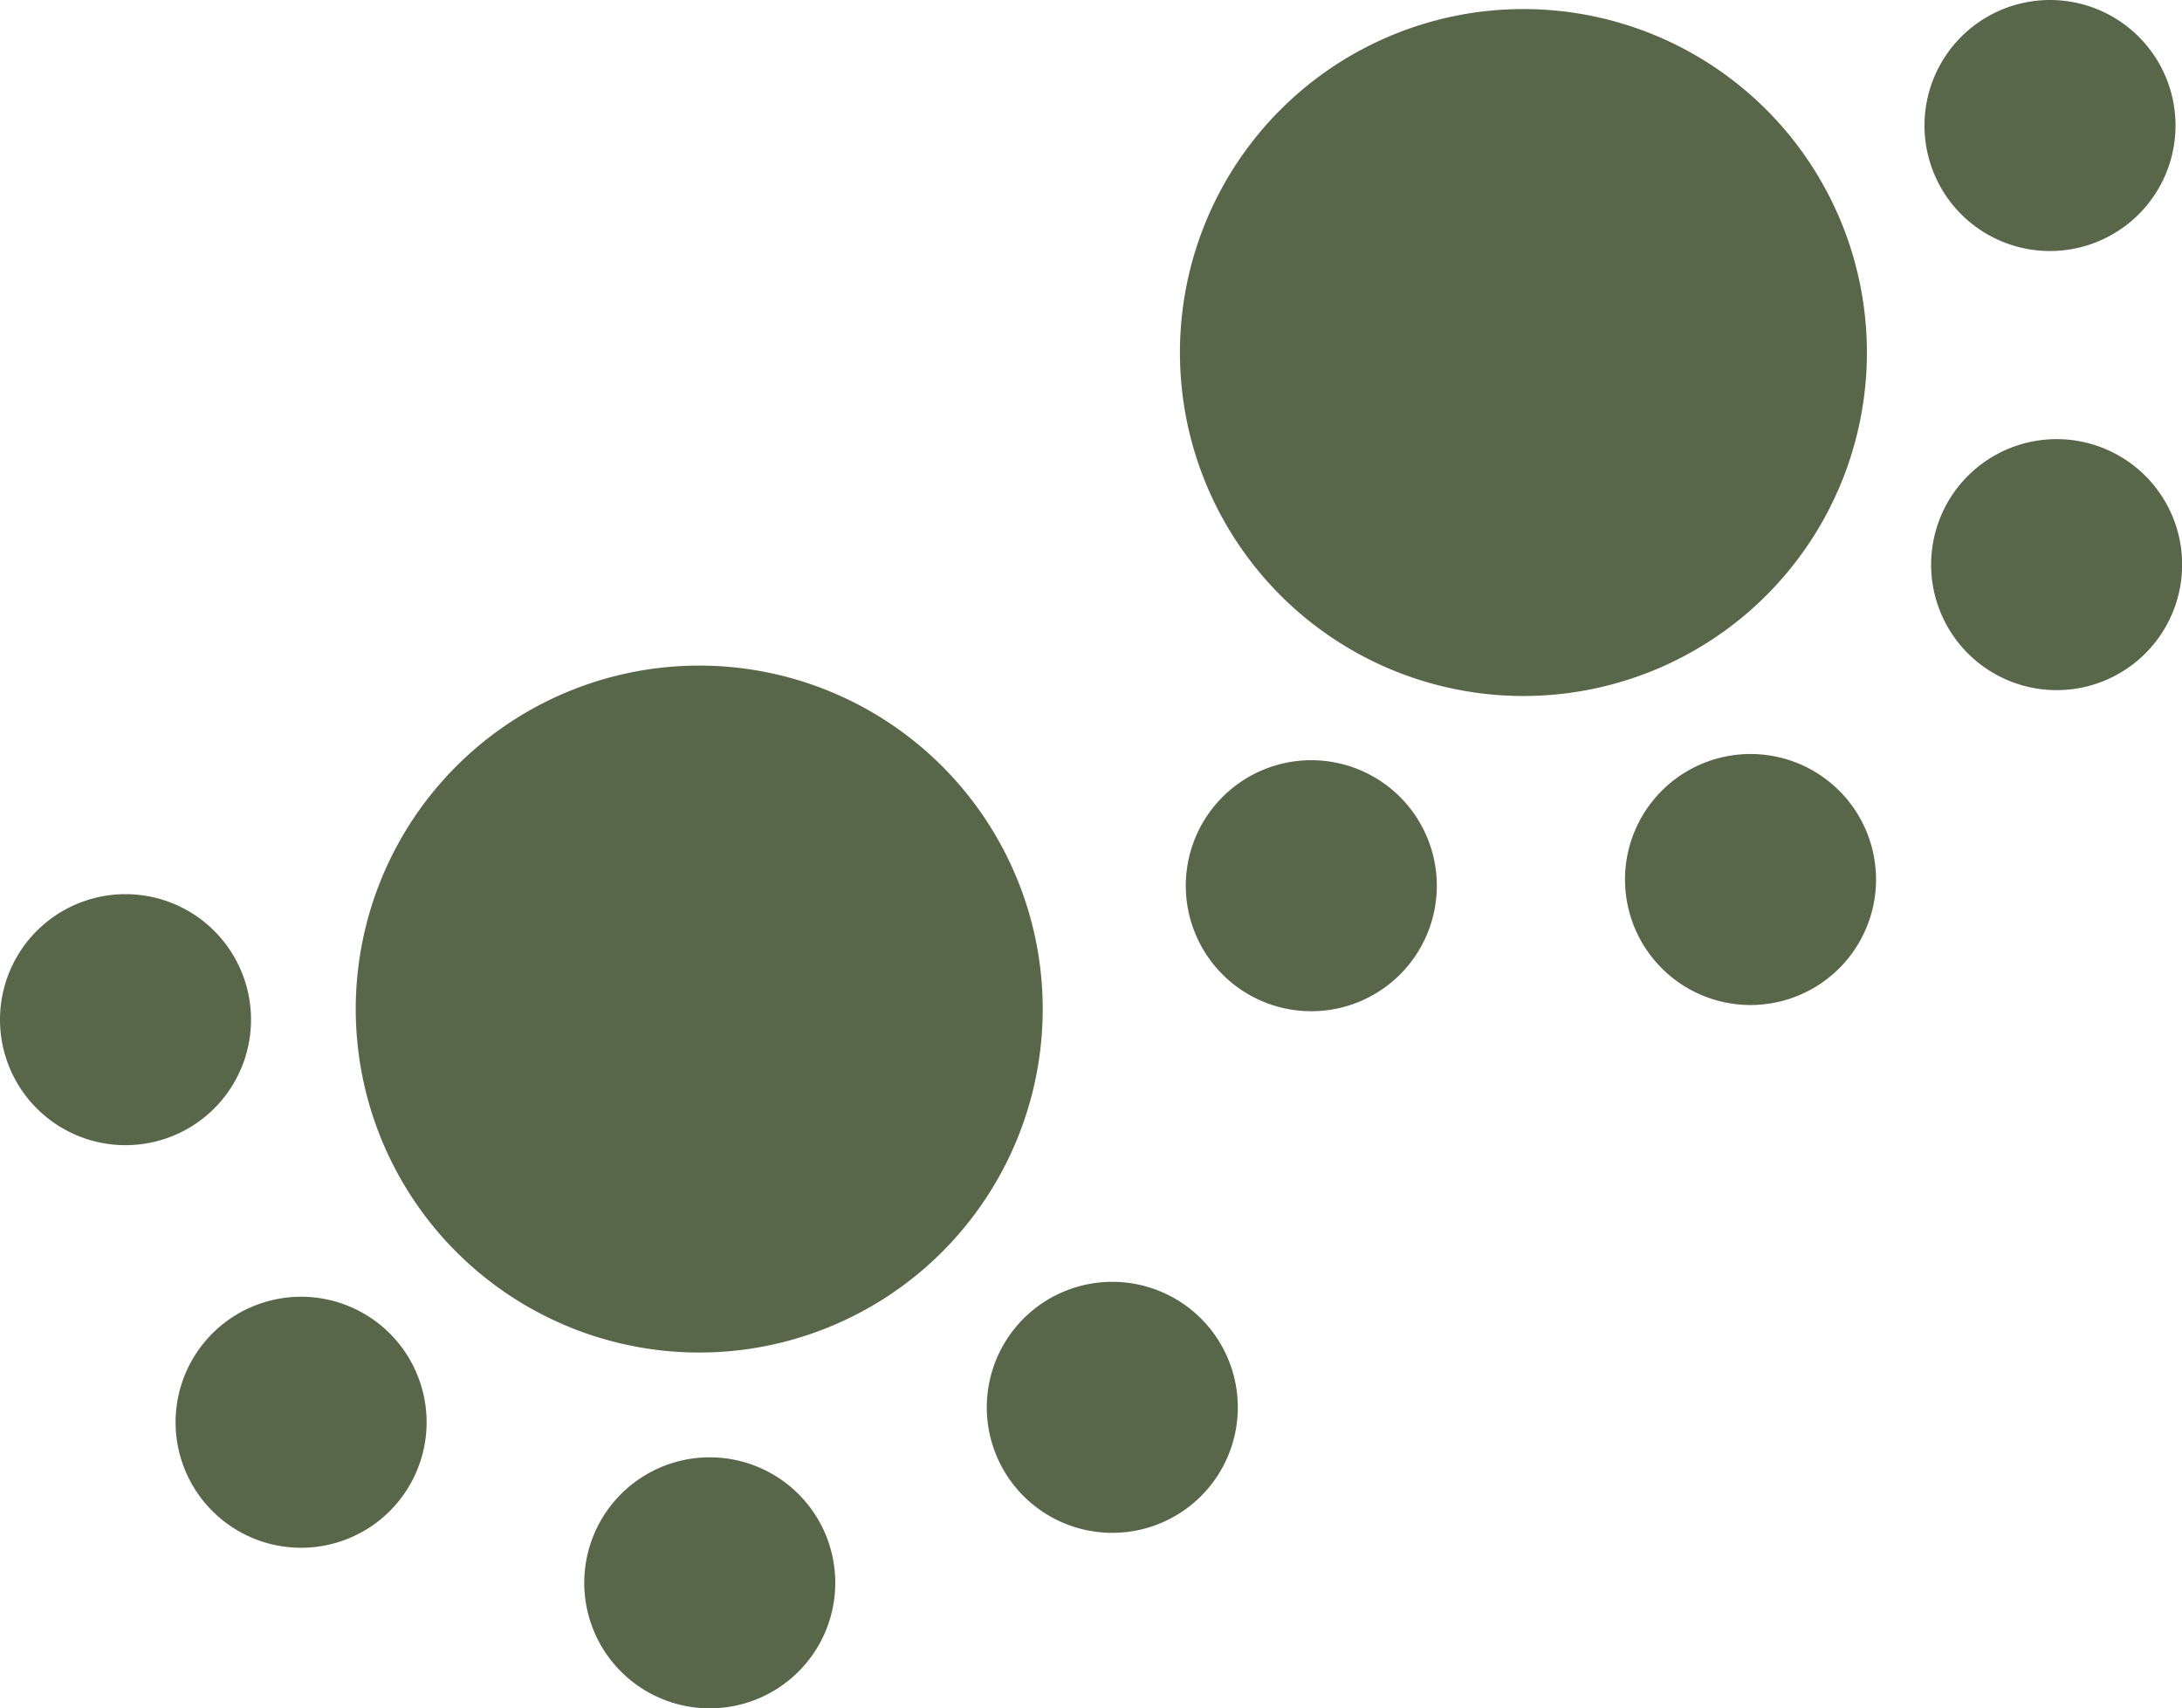
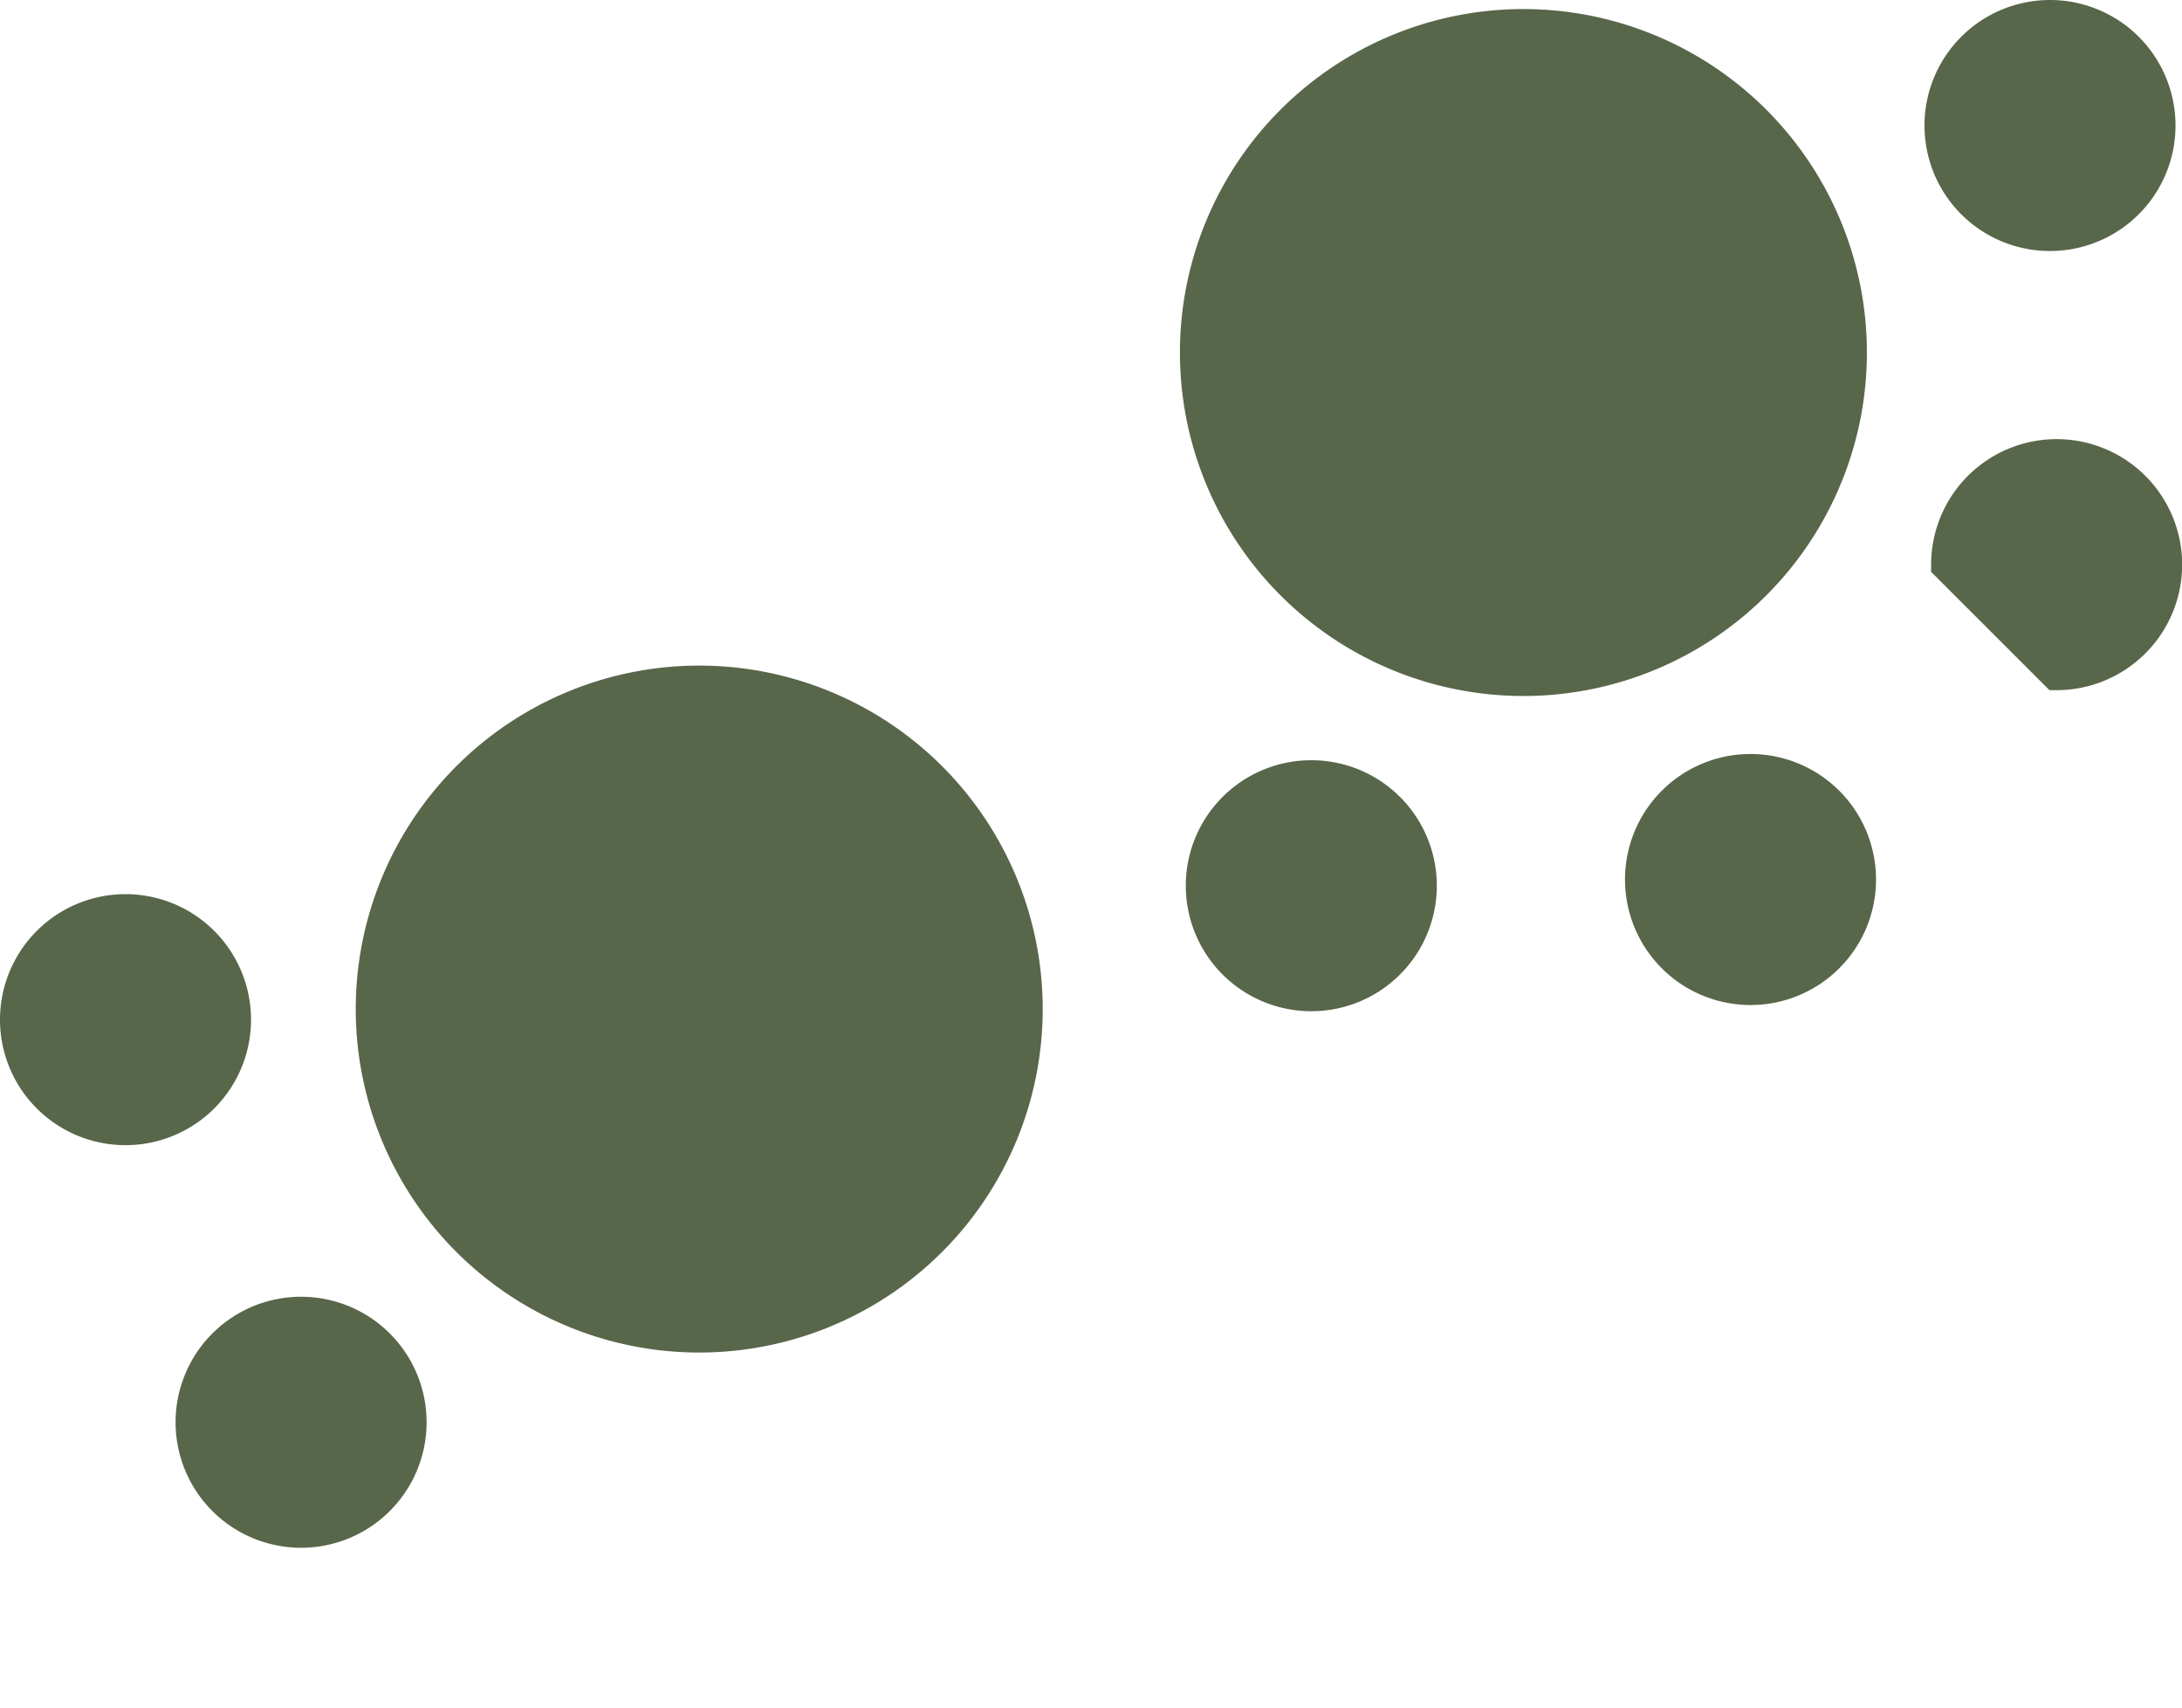
<svg xmlns="http://www.w3.org/2000/svg" width="31.293" height="24.5" viewBox="0 0 31.293 24.5">
  <defs>
    <clipPath id="clip-path">
      <rect id="Rectangle_2256" data-name="Rectangle 2256" width="31.293" height="24.5" transform="translate(321 2)" fill="#fff" />
    </clipPath>
  </defs>
  <g id="Cabaret" transform="translate(-321 -2)" clip-path="url(#clip-path)">
    <path id="Path_909" data-name="Path 909" d="M322.8,18.174a1.55,1.55,0,1,0-1.55-1.55A1.55,1.55,0,0,0,322.8,18.174Z" fill="#58664a" stroke="#58664a" stroke-width="0.5" />
    <path id="Path_910" data-name="Path 910" d="M325.318,23.948a1.55,1.55,0,1,0-1.55-1.55A1.55,1.55,0,0,0,325.318,23.948Z" fill="#58664a" stroke="#58664a" stroke-width="0.5" />
-     <path id="Path_911" data-name="Path 911" d="M331.179,26.251a1.55,1.55,0,1,0-1.55-1.55A1.55,1.55,0,0,0,331.179,26.251Z" fill="#58664a" stroke="#58664a" stroke-width="0.5" />
-     <path id="Path_912" data-name="Path 912" d="M336.952,23.734a1.55,1.55,0,1,0-1.55-1.55A1.55,1.55,0,0,0,336.952,23.734Z" fill="#58664a" stroke="#58664a" stroke-width="0.5" />
    <path id="Path_913" data-name="Path 913" d="M331.028,21.148a4.676,4.676,0,1,0-4.676-4.676A4.676,4.676,0,0,0,331.028,21.148Z" fill="#58664a" stroke="#58664a" stroke-width="0.5" />
    <path id="Path_914" data-name="Path 914" d="M339.806,16.253a1.55,1.55,0,1,0-1.55-1.55A1.55,1.55,0,0,0,339.806,16.253Z" fill="#58664a" stroke="#58664a" stroke-width="0.5" />
    <path id="Path_915" data-name="Path 915" d="M346.105,16.164a1.55,1.55,0,1,0-1.55-1.55A1.55,1.55,0,0,0,346.105,16.164Z" fill="#58664a" stroke="#58664a" stroke-width="0.5" />
-     <path id="Path_916" data-name="Path 916" d="M350.495,11.648a1.55,1.55,0,1,0-1.55-1.55A1.55,1.55,0,0,0,350.495,11.648Z" fill="#58664a" stroke="#58664a" stroke-width="0.5" />
+     <path id="Path_916" data-name="Path 916" d="M350.495,11.648a1.55,1.55,0,1,0-1.55-1.55Z" fill="#58664a" stroke="#58664a" stroke-width="0.5" />
    <path id="Path_917" data-name="Path 917" d="M350.4,5.35a1.55,1.55,0,1,0-1.55-1.55A1.549,1.549,0,0,0,350.4,5.35Z" fill="#58664a" stroke="#58664a" stroke-width="0.5" />
    <path id="Path_918" data-name="Path 918" d="M342.848,11.732a4.676,4.676,0,1,0-4.676-4.676A4.676,4.676,0,0,0,342.848,11.732Z" fill="#58664a" stroke="#58664a" stroke-width="0.5" />
  </g>
</svg>